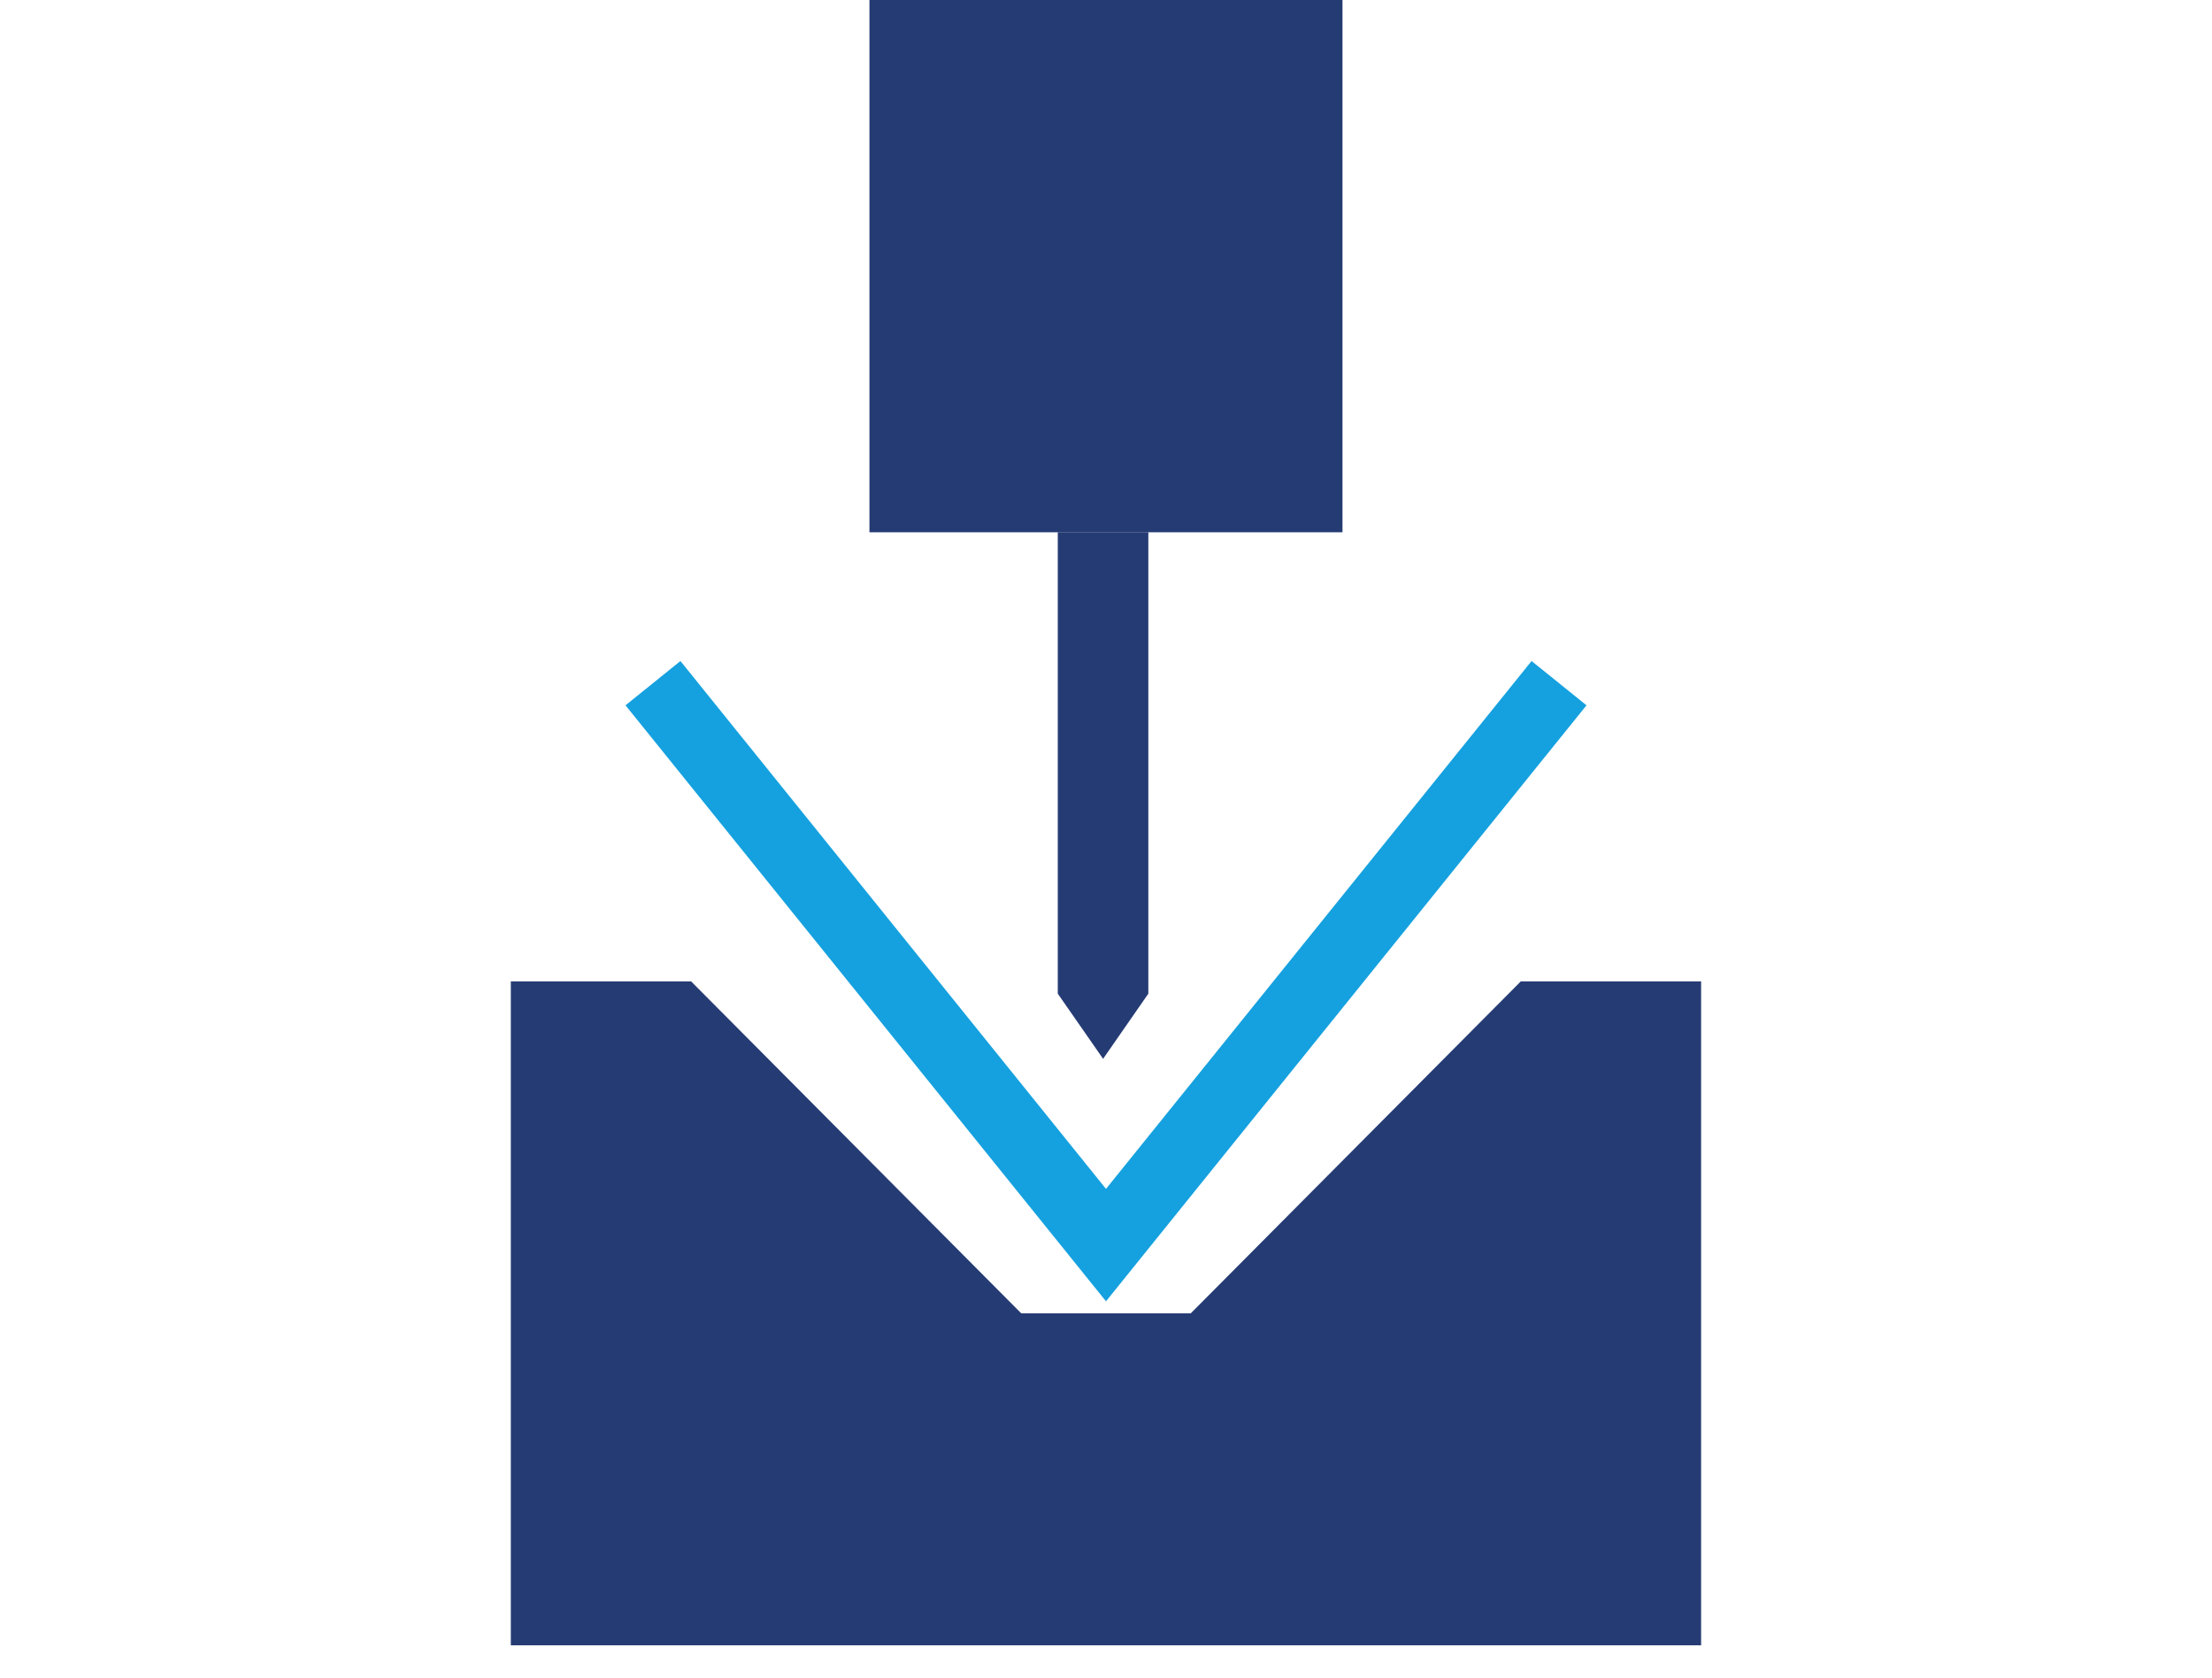
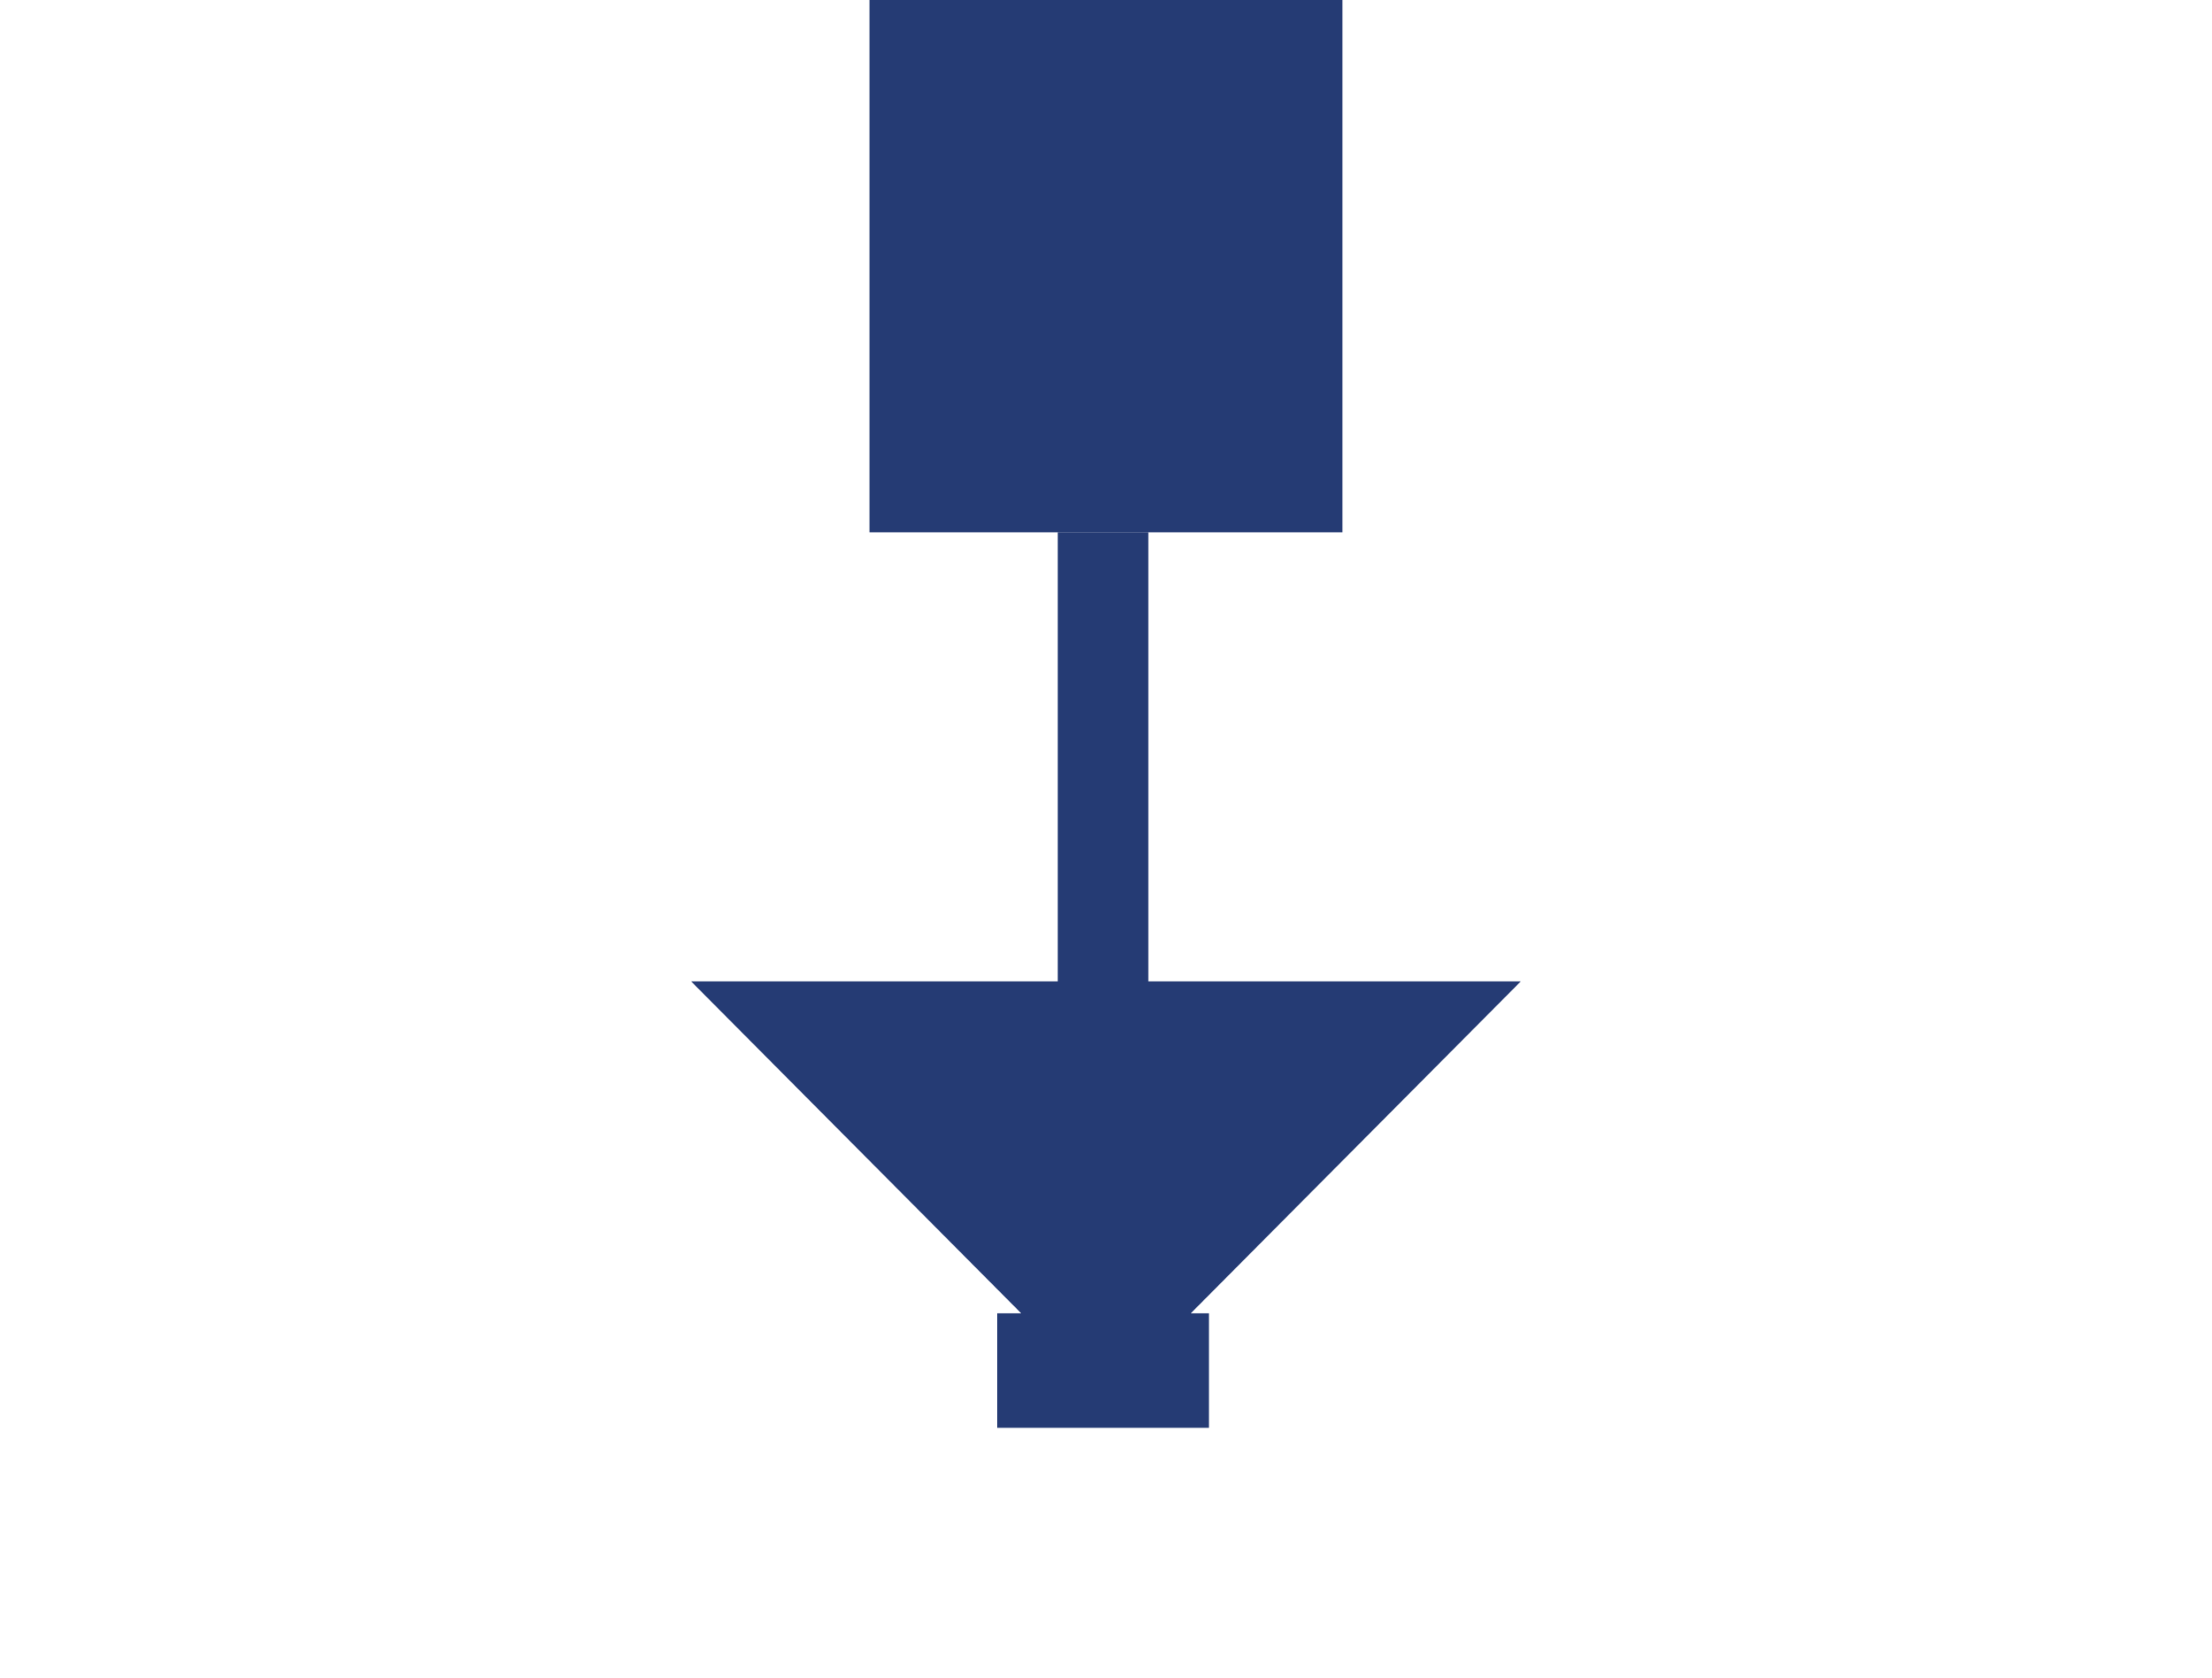
<svg xmlns="http://www.w3.org/2000/svg" id="Layer_1" x="0" y="0" viewBox="0 0 2821.2 2139.9" style="enable-background:new 0 0 2821.2 2139.9" xml:space="preserve">
  <style>.st0{fill:#253b74}</style>
  <path class="st0" d="M1108.9-836.6h603.3V678.7h-603.3z" />
  <path class="st0" d="m1464.6 1267-57.7 83.1-57.8-83.1V678.6h115.5z" />
-   <path style="fill:none;stroke:#15a1df;stroke-width:90;stroke-miterlimit:10" d="m1988.4 871.1-577.8 716.5-577.8-716.5" />
-   <path class="st0" d="m1939.7 1251.3-529.1 532-529.2-532H651.5v846.6h1518.1v-846.6z" />
+   <path class="st0" d="m1939.7 1251.3-529.1 532-529.2-532H651.5v846.6v-846.6z" />
  <path class="st0" d="M1271.9 1674.6h270v146h-270z" />
</svg>